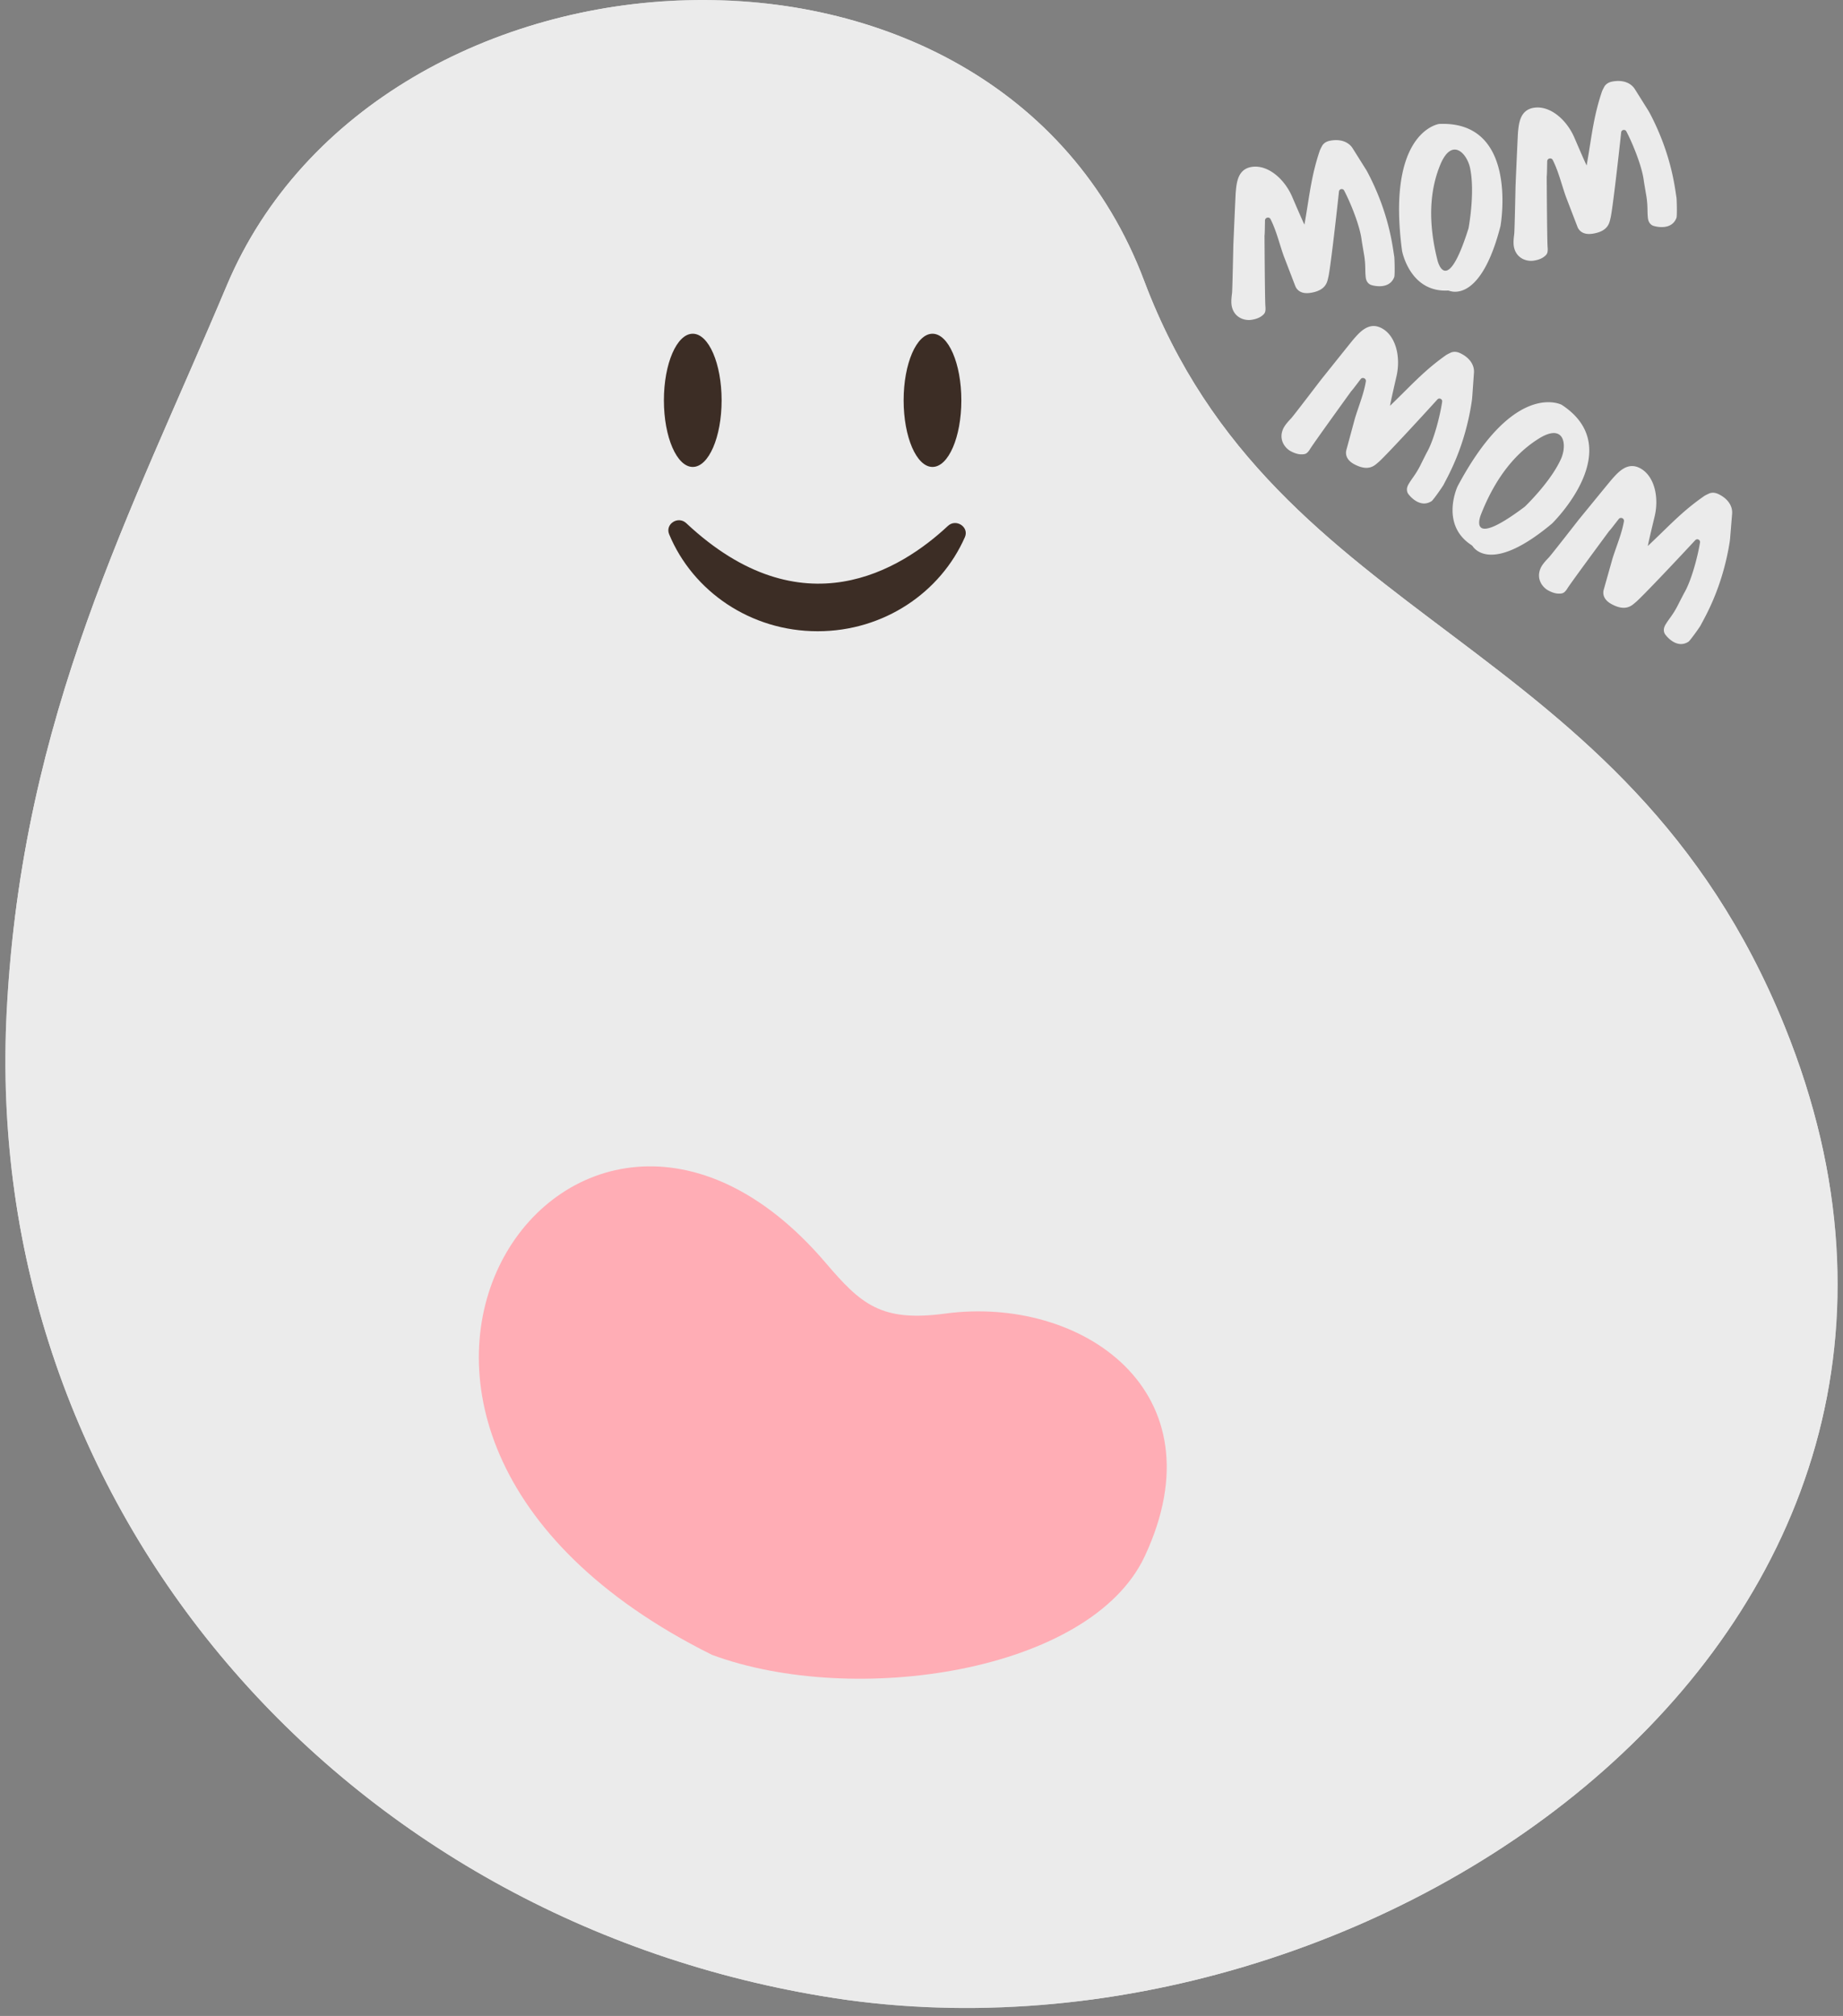
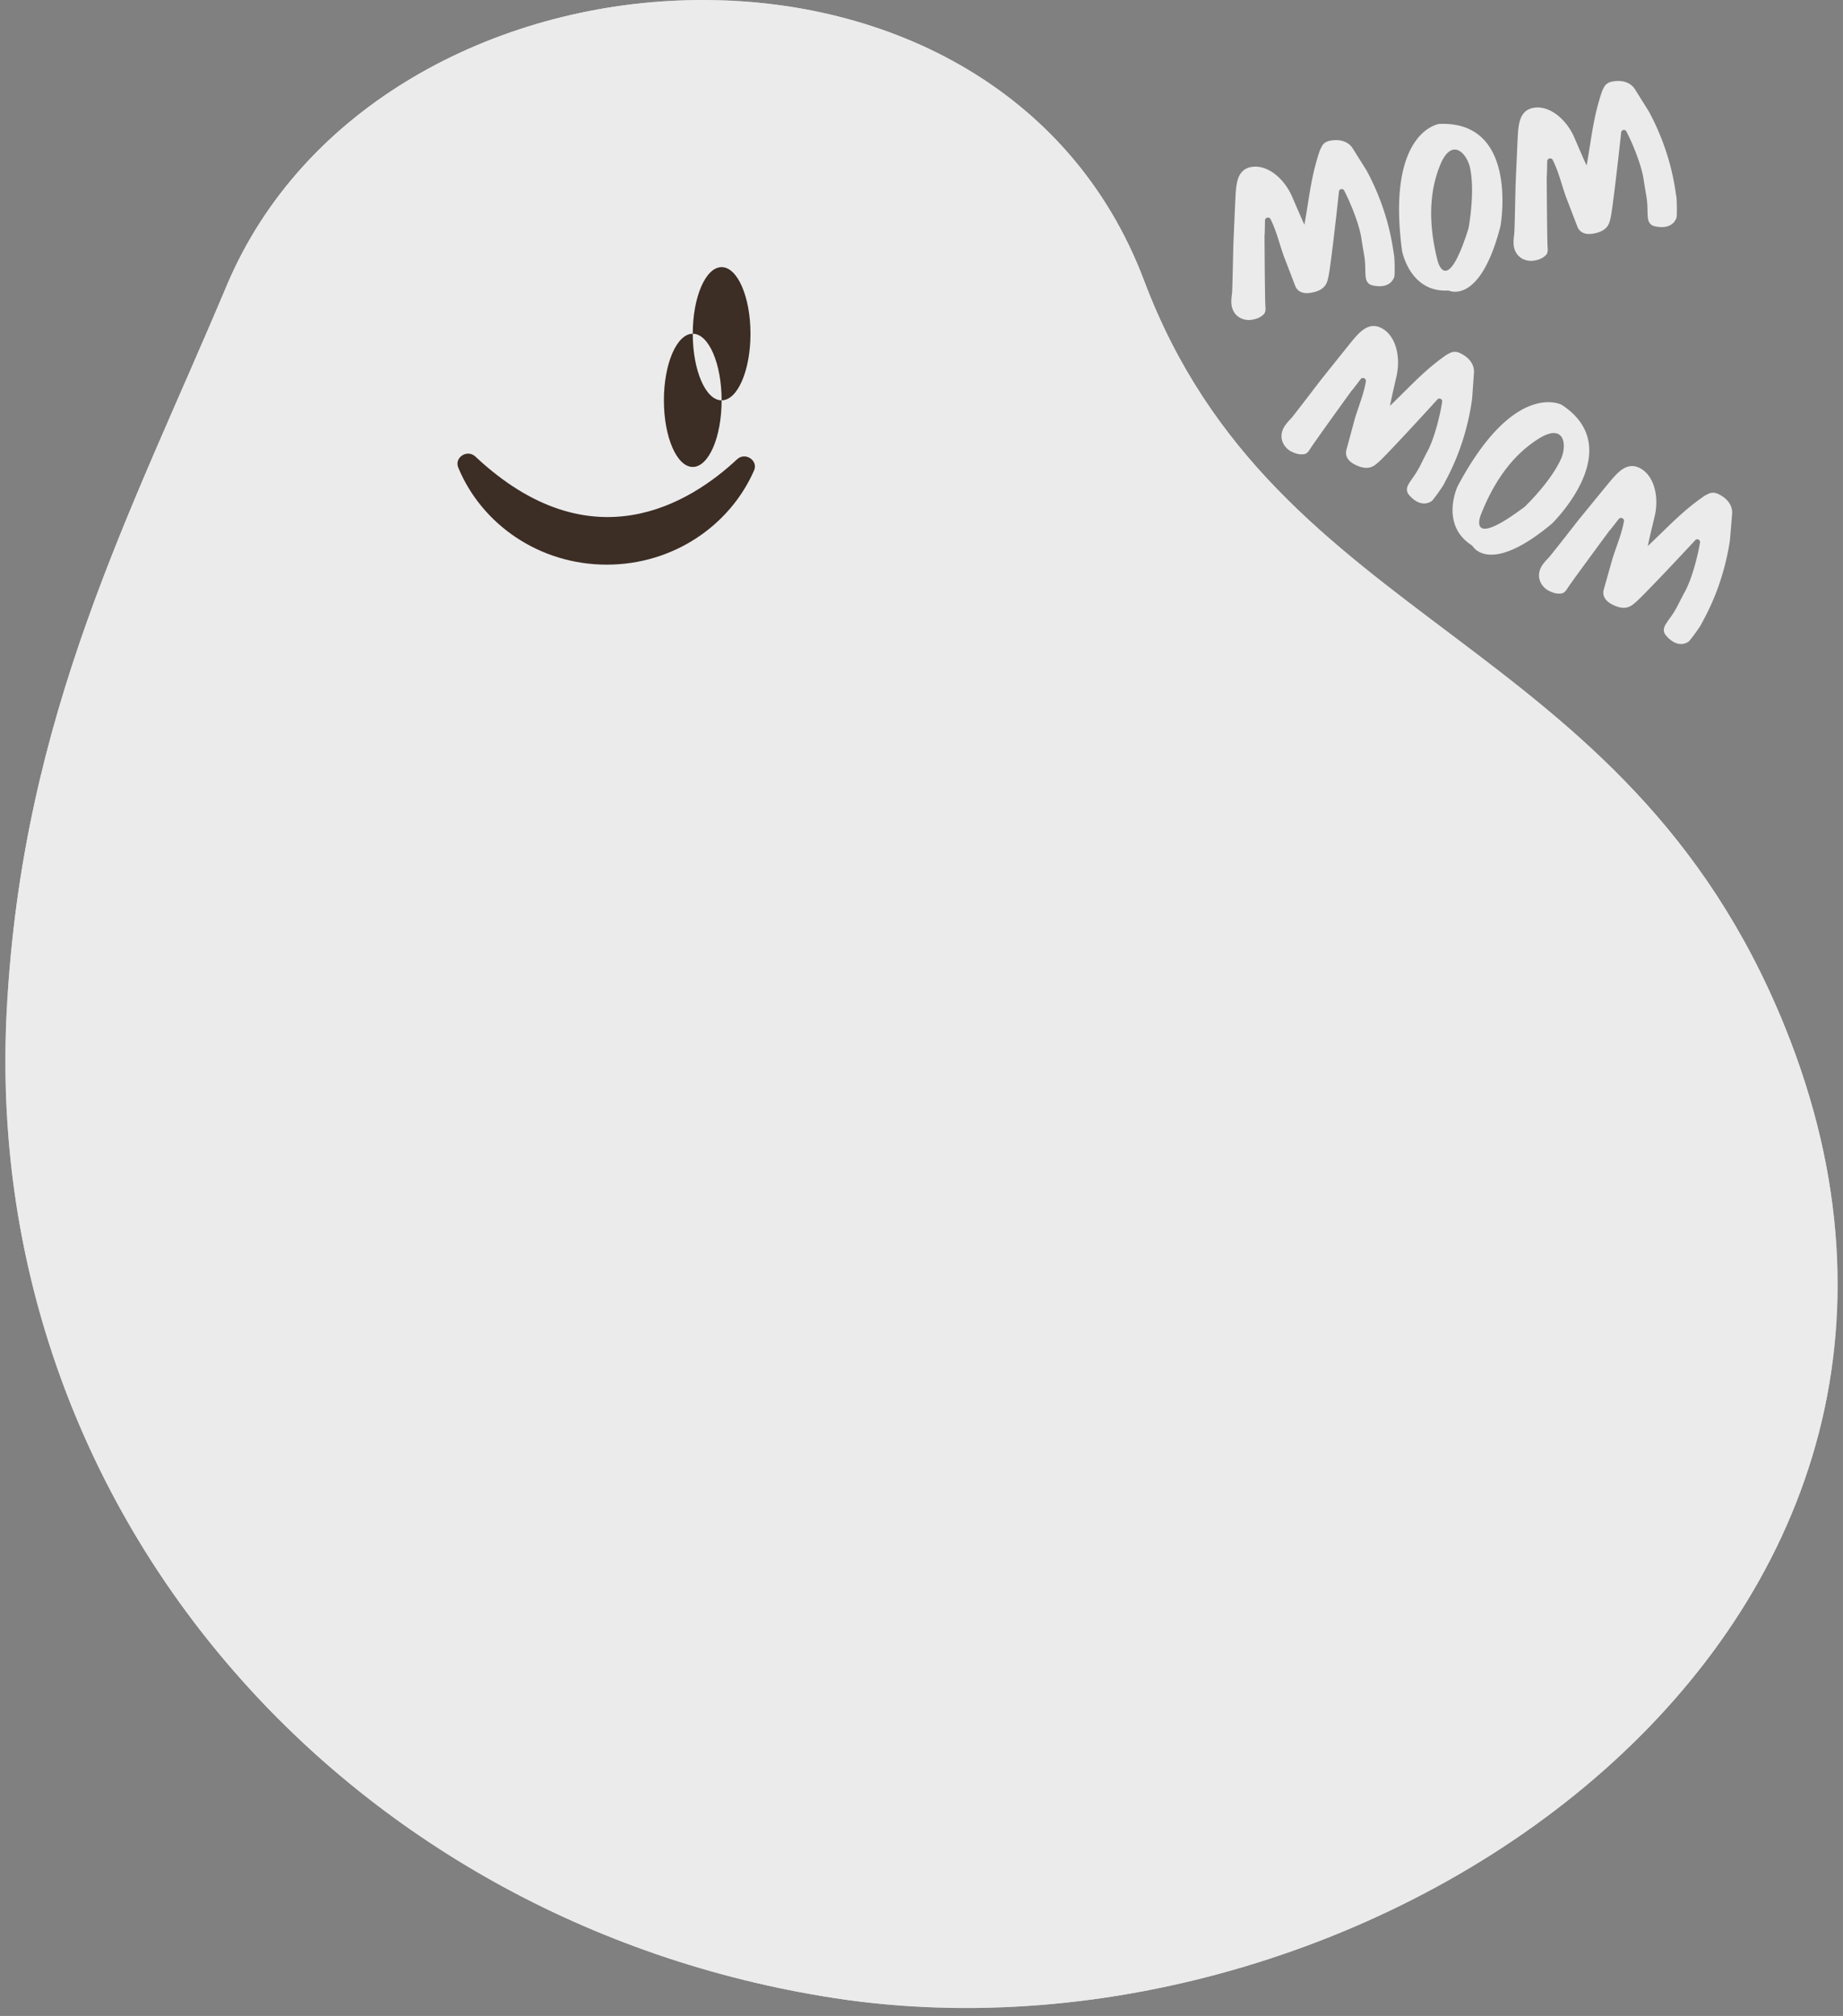
<svg xmlns="http://www.w3.org/2000/svg" width="171" height="187" fill="none">
  <rect width="100%" height="100%" fill="#808080" stroke="none" />
  <mask id="a" style="mask-type:alpha" maskUnits="userSpaceOnUse" x="0" y="0" width="171" height="187">
    <path fill-rule="evenodd" clip-rule="evenodd" d="M.5 0h170v186.266H.5V0z" fill="#fff" />
  </mask>
  <g mask="url(#a)">
    <path d="M165.584 95.196c-14.871-36.681-47.194-36.689-59.424-69.144-13.75-36.492-71.025-33.083-85.136.47C12.173 47.569 2.091 66.229.627 93.653c-2.468 46.243 31.2 84.678 76.837 91.697 50.01 7.692 110.88-34.01 88.12-90.154" fill="#EBEBEB" />
  </g>
  <path d="M66.058 153.503c-42.734-21.26-12.895-63.823 10.543-36.369 3.275 3.835 5.127 5.519 11.098 4.715 12.592-1.694 25.695 7.17 18.513 22.513-5.053 10.795-26.998 14.021-40.154 9.141" fill="#FFADB5" />
-   <path fill-rule="evenodd" clip-rule="evenodd" d="M66.954 37.136c0 3.412-1.199 6.178-2.677 6.178-1.48 0-2.678-2.766-2.678-6.178 0-3.413 1.199-6.179 2.678-6.179 1.478 0 2.677 2.766 2.677 6.179zm19.565 6.178c1.479 0 2.678-2.766 2.678-6.178 0-3.413-1.199-6.179-2.678-6.179-1.479 0-2.677 2.766-2.677 6.179 0 3.412 1.198 6.178 2.677 6.178zm1.43 5.471c-4.331 4.05-13.528 9.815-24.272-.252-.763-.714-1.984.076-1.59 1.028 2.188 5.27 7.53 8.994 13.776 8.994 6.142 0 11.41-3.6 13.664-8.731.411-.936-.82-1.747-1.577-1.039z" fill="#3C2D25" />
  <path fill-rule="evenodd" clip-rule="evenodd" d="M116.062 29.674c.227-.03.684-.114 1.016-.37.256-.2.371-.317.334-.851-.054-.414-.084-6.257-.086-6.572l.002-.027c.027-.183.03-.838.043-1.406.007-.281.386-.37.514-.12.362.712.612 1.51.856 2.29.114.367.233.747.364 1.114l1.081 2.815.005.012c.12.279.459.74 1.366.61 1.537-.22 1.593-1.082 1.693-1.475.164-.641.714-5.379.983-7.926a.256.256 0 0 1 .482-.092c.61 1.166 1.447 3.245 1.614 4.53.029.225.124.777.233 1.416.153.896.093 1.493.138 1.915.015.14 0 .628.438.865.145.078 1.757.546 2.227-.708.067-.179.027-1.72 0-1.881-.154-.923-.458-3.957-2.433-7.746a6.144 6.144 0 0 0-.251-.436l-1.182-1.882c-.367-.57-1.059-.836-1.898-.727-.344.045-.664.129-.9.455a6.065 6.065 0 0 0-.234.458c-.761 2.232-.946 4.01-1.324 6.243l-.112.657c-.196-.376-1.033-2.338-1.144-2.595-.713-1.64-2.221-2.955-3.698-2.763-1.352.175-1.459 1.47-1.537 2.416-.019.229-.215 4.747-.219 4.854 0 0-.084 4.167-.12 4.442-.063.468-.105.945.001 1.327.279 1.012 1.219 1.226 1.748 1.158M142.245 24.186c.228-.03.684-.113 1.016-.37.257-.2.372-.317.334-.851-.053-.414-.083-6.257-.085-6.572l.002-.026c.026-.184.029-.839.043-1.407.006-.28.386-.37.513-.12.363.713.612 1.51.856 2.29.115.368.234.748.364 1.114l1.082 2.815.005.013c.12.278.459.74 1.366.61 1.536-.221 1.593-1.083 1.693-1.476.164-.64.713-5.379.983-7.926.026-.252.364-.316.482-.091.61 1.165 1.447 3.244 1.613 4.53.03.225.124.777.234 1.416.153.895.093 1.492.137 1.915.015.14 0 .627.439.865.145.078 1.756.546 2.227-.709.067-.178.027-1.72 0-1.88-.154-.924-.459-3.958-2.433-7.747a5.79 5.79 0 0 0-.252-.436l-1.181-1.882c-.367-.57-1.059-.835-1.898-.726-.344.044-.664.128-.901.455a6.474 6.474 0 0 0-.234.457c-.76 2.232-.946 4.01-1.324 6.244l-.111.657c-.196-.376-1.033-2.339-1.145-2.595-.712-1.64-2.221-2.956-3.698-2.764-1.352.175-1.459 1.47-1.537 2.416a829.11 829.11 0 0 0-.218 4.854s-.084 4.167-.121 4.442c-.062.468-.105.945.001 1.328.28 1.01 1.22 1.226 1.748 1.157M133.624 15.306c1.072-2.625 2.496-1.097 2.782.313.44 2.171-.079 5.163-.145 5.524a.444.444 0 0 1-.018.072c-2.047 6.49-2.871 2.919-2.871 2.919-1.095-4.333-.436-7.145.252-8.828m-3.531 7.99c.068.329.867 3.804 4.212 3.655a.458.458 0 0 1 .173.026c.469.167 3.006.72 4.735-5.976a.316.316 0 0 0 .011-.052c.096-.565 1.526-9.726-5.647-9.454a.588.588 0 0 0-.101.012c-.547.116-4.769 1.348-3.391 11.743a.35.35 0 0 0 .008.045M136.603 36.775l.157-2.217c.04-.678-.362-1.3-1.104-1.707-.304-.167-.612-.288-.995-.164a6.233 6.233 0 0 0-.459.231c-1.931 1.353-3.131 2.68-4.754 4.26l-.477.464c.063-.42.546-2.497.607-2.77.392-1.745-.049-3.697-1.354-4.414-1.196-.656-2.046.326-2.667 1.044-.15.173-2.975 3.706-3.041 3.79 0 0-2.527 3.314-2.719 3.515-.326.34-.642.7-.783 1.072-.37.981.262 1.71.729 1.966.201.11.619.312 1.039.3.324-.01.486-.036.771-.49.201-.365 3.625-5.1 3.81-5.355a.107.107 0 0 1 .017-.02c.13-.133.519-.66.864-1.11.171-.224.53-.072.485.206-.127.789-.397 1.58-.66 2.354-.124.364-.252.74-.363 1.114l-.788 2.91a2.816 2.816 0 0 0-.003.014c-.068.295-.067.868.742 1.298 1.371.728 1.925.066 2.238-.192.511-.42 3.75-3.921 5.471-5.819.17-.188.481-.04.443.21-.195 1.302-.747 3.474-1.37 4.61-.11.2-.359.7-.648 1.281-.405.813-.806 1.26-1.019 1.627-.07.122-.37.507-.156.957.07.149 1.096 1.478 2.215.743.16-.105 1.037-1.372 1.111-1.52.42-.835 1.965-3.464 2.606-7.688.026-.166.043-.333.055-.5M160.712 47.647c.048-.677-.348-1.303-1.085-1.719-.303-.17-.609-.294-.994-.174-.045.014-.423.2-.462.226-1.944 1.332-3.158 2.646-4.798 4.208l-.482.46c.068-.418.572-2.491.637-2.764.41-1.74-.01-3.696-1.308-4.427-1.188-.67-2.049.304-2.677 1.015-.153.172-3.015 3.674-3.081 3.757 0 0-2.563 3.288-2.757 3.486-.33.338-.649.694-.793 1.064-.382.977.243 1.712.707 1.973.2.113.615.32 1.036.312.324-.006.487-.031.776-.482.205-.363 3.679-5.061 3.866-5.315a.179.179 0 0 1 .018-.02c.131-.13.525-.654.876-1.1.173-.222.531-.066.483.211-.136.788-.414 1.576-.686 2.347-.127.363-.26.738-.375 1.11l-.818 2.902a.07.07 0 0 0-.004.013c-.07.295-.076.868.729 1.306 1.363.743 1.924.087 2.239-.168.515-.415 3.792-3.881 5.533-5.76.173-.186.481-.035.441.215-.21 1.299-.784 3.465-1.419 4.595-.112.198-.367.696-.662 1.274-.413.809-.819 1.25-1.036 1.616-.072.12-.375.502-.166.955.069.15 1.08 1.49 2.207.766.161-.103 1.051-1.36 1.127-1.507.429-.83 2.001-3.444 2.688-7.66.027-.166.046-.333.06-.5l.18-2.215zM141.44 47.028c-5.445 4.084-4.033.7-4.033.7 1.633-4.159 3.807-6.06 5.346-7.029 2.401-1.51 2.669.563 2.079 1.875-.907 2.021-3.071 4.15-3.335 4.407a.606.606 0 0 1-.057.047m2.579 1.52c.406-.404 6.905-7.017.916-10.974a.656.656 0 0 0-.09-.049c-.511-.224-4.661-1.682-9.596 7.57l-.02.042c-.136.307-1.511 3.597 1.295 5.425a.447.447 0 0 1 .125.121c.285.41 2.024 2.337 7.33-2.099a.59.59 0 0 0 .04-.036" fill="#EBEBEB" />
  <path d="M165.584 95.196c-14.871-36.681-47.194-36.689-59.424-69.144-13.75-36.492-71.025-33.083-85.136.47C12.173 47.569 2.091 66.229.627 93.653c-2.468 46.243 31.2 84.678 76.837 91.697 50.01 7.692 110.88-34.01 88.12-90.154" fill="#EBEBEB" />
-   <path d="M66.058 153.503c-42.734-21.26-12.895-63.823 10.543-36.369 3.275 3.835 5.127 5.519 11.098 4.715 12.592-1.694 25.695 7.17 18.513 22.513-5.053 10.795-26.998 14.021-40.154 9.141" fill="#FFADB5" />
-   <path fill-rule="evenodd" clip-rule="evenodd" d="M66.954 37.136c0 3.412-1.199 6.178-2.677 6.178-1.48 0-2.678-2.766-2.678-6.178 0-3.413 1.199-6.179 2.678-6.179 1.478 0 2.677 2.766 2.677 6.179zm19.565 6.178c1.479 0 2.678-2.766 2.678-6.178 0-3.413-1.199-6.179-2.678-6.179-1.479 0-2.677 2.766-2.677 6.179 0 3.412 1.198 6.178 2.677 6.178zm1.43 5.471c-4.331 4.05-13.528 9.815-24.272-.252-.763-.714-1.984.076-1.59 1.028 2.188 5.27 7.53 8.994 13.776 8.994 6.142 0 11.41-3.6 13.664-8.731.411-.936-.82-1.747-1.577-1.039z" fill="#3C2D25" />
+   <path fill-rule="evenodd" clip-rule="evenodd" d="M66.954 37.136c0 3.412-1.199 6.178-2.677 6.178-1.48 0-2.678-2.766-2.678-6.178 0-3.413 1.199-6.179 2.678-6.179 1.478 0 2.677 2.766 2.677 6.179zc1.479 0 2.678-2.766 2.678-6.178 0-3.413-1.199-6.179-2.678-6.179-1.479 0-2.677 2.766-2.677 6.179 0 3.412 1.198 6.178 2.677 6.178zm1.43 5.471c-4.331 4.05-13.528 9.815-24.272-.252-.763-.714-1.984.076-1.59 1.028 2.188 5.27 7.53 8.994 13.776 8.994 6.142 0 11.41-3.6 13.664-8.731.411-.936-.82-1.747-1.577-1.039z" fill="#3C2D25" />
</svg>